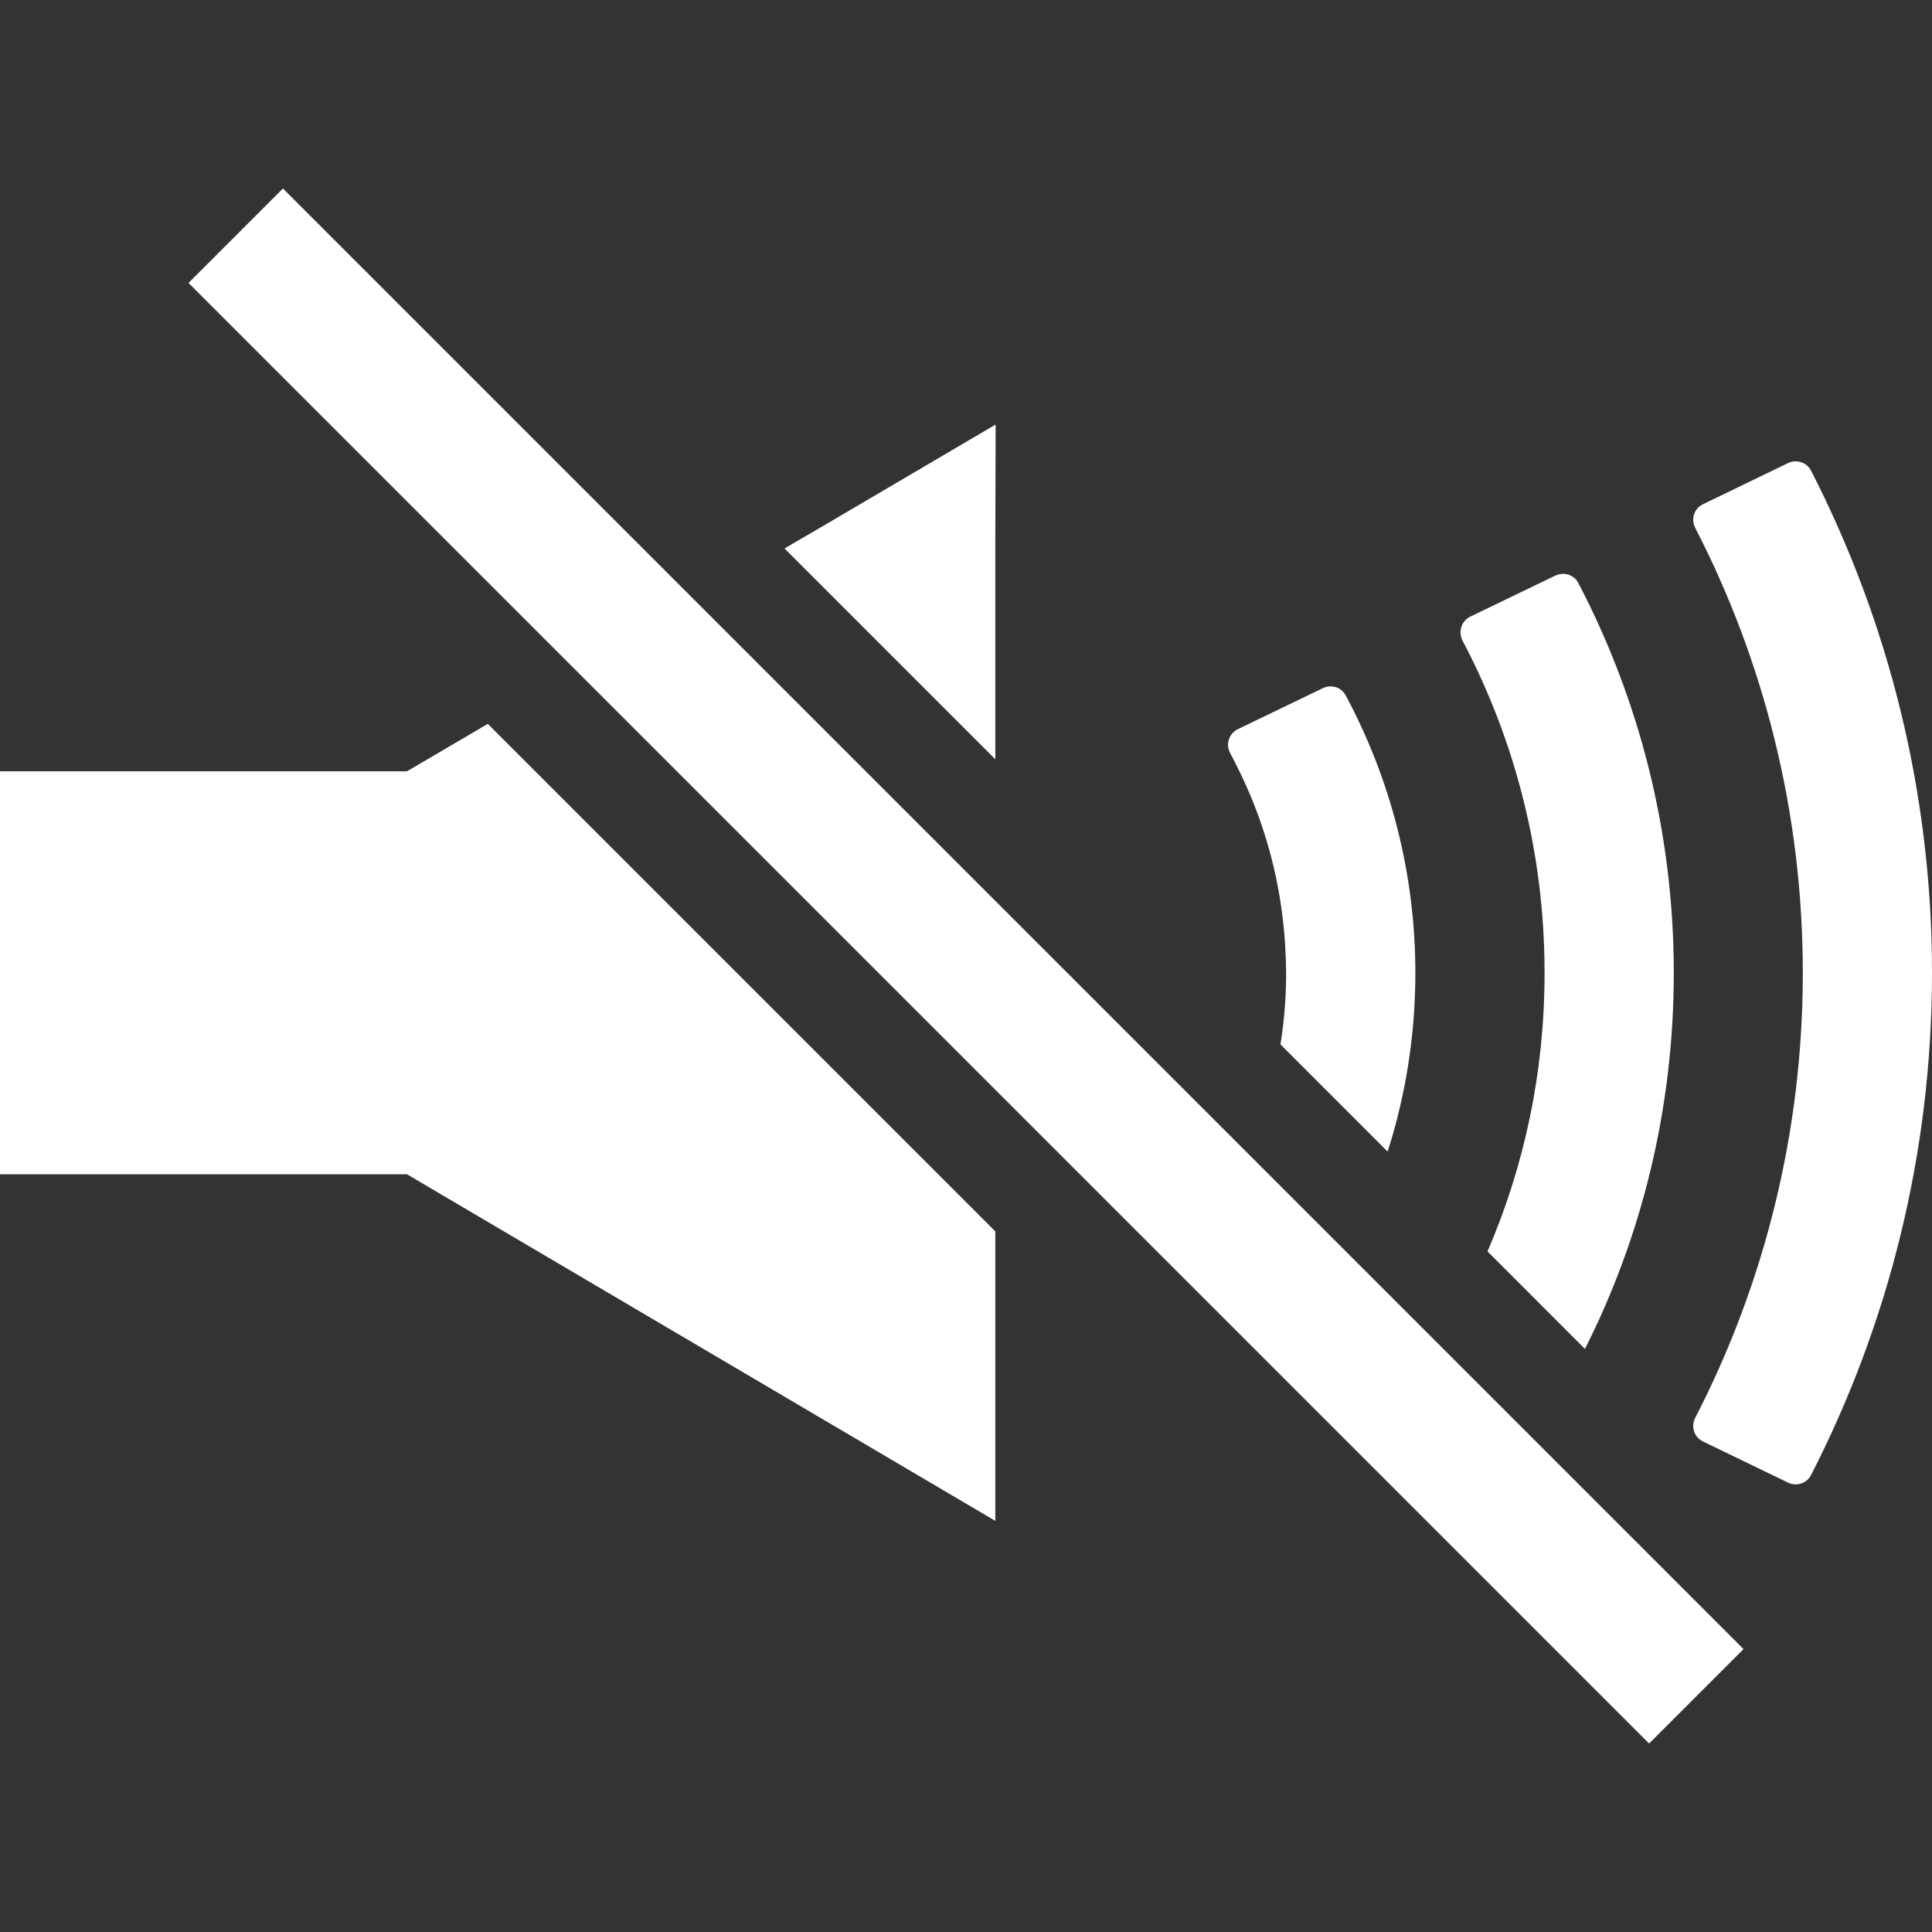
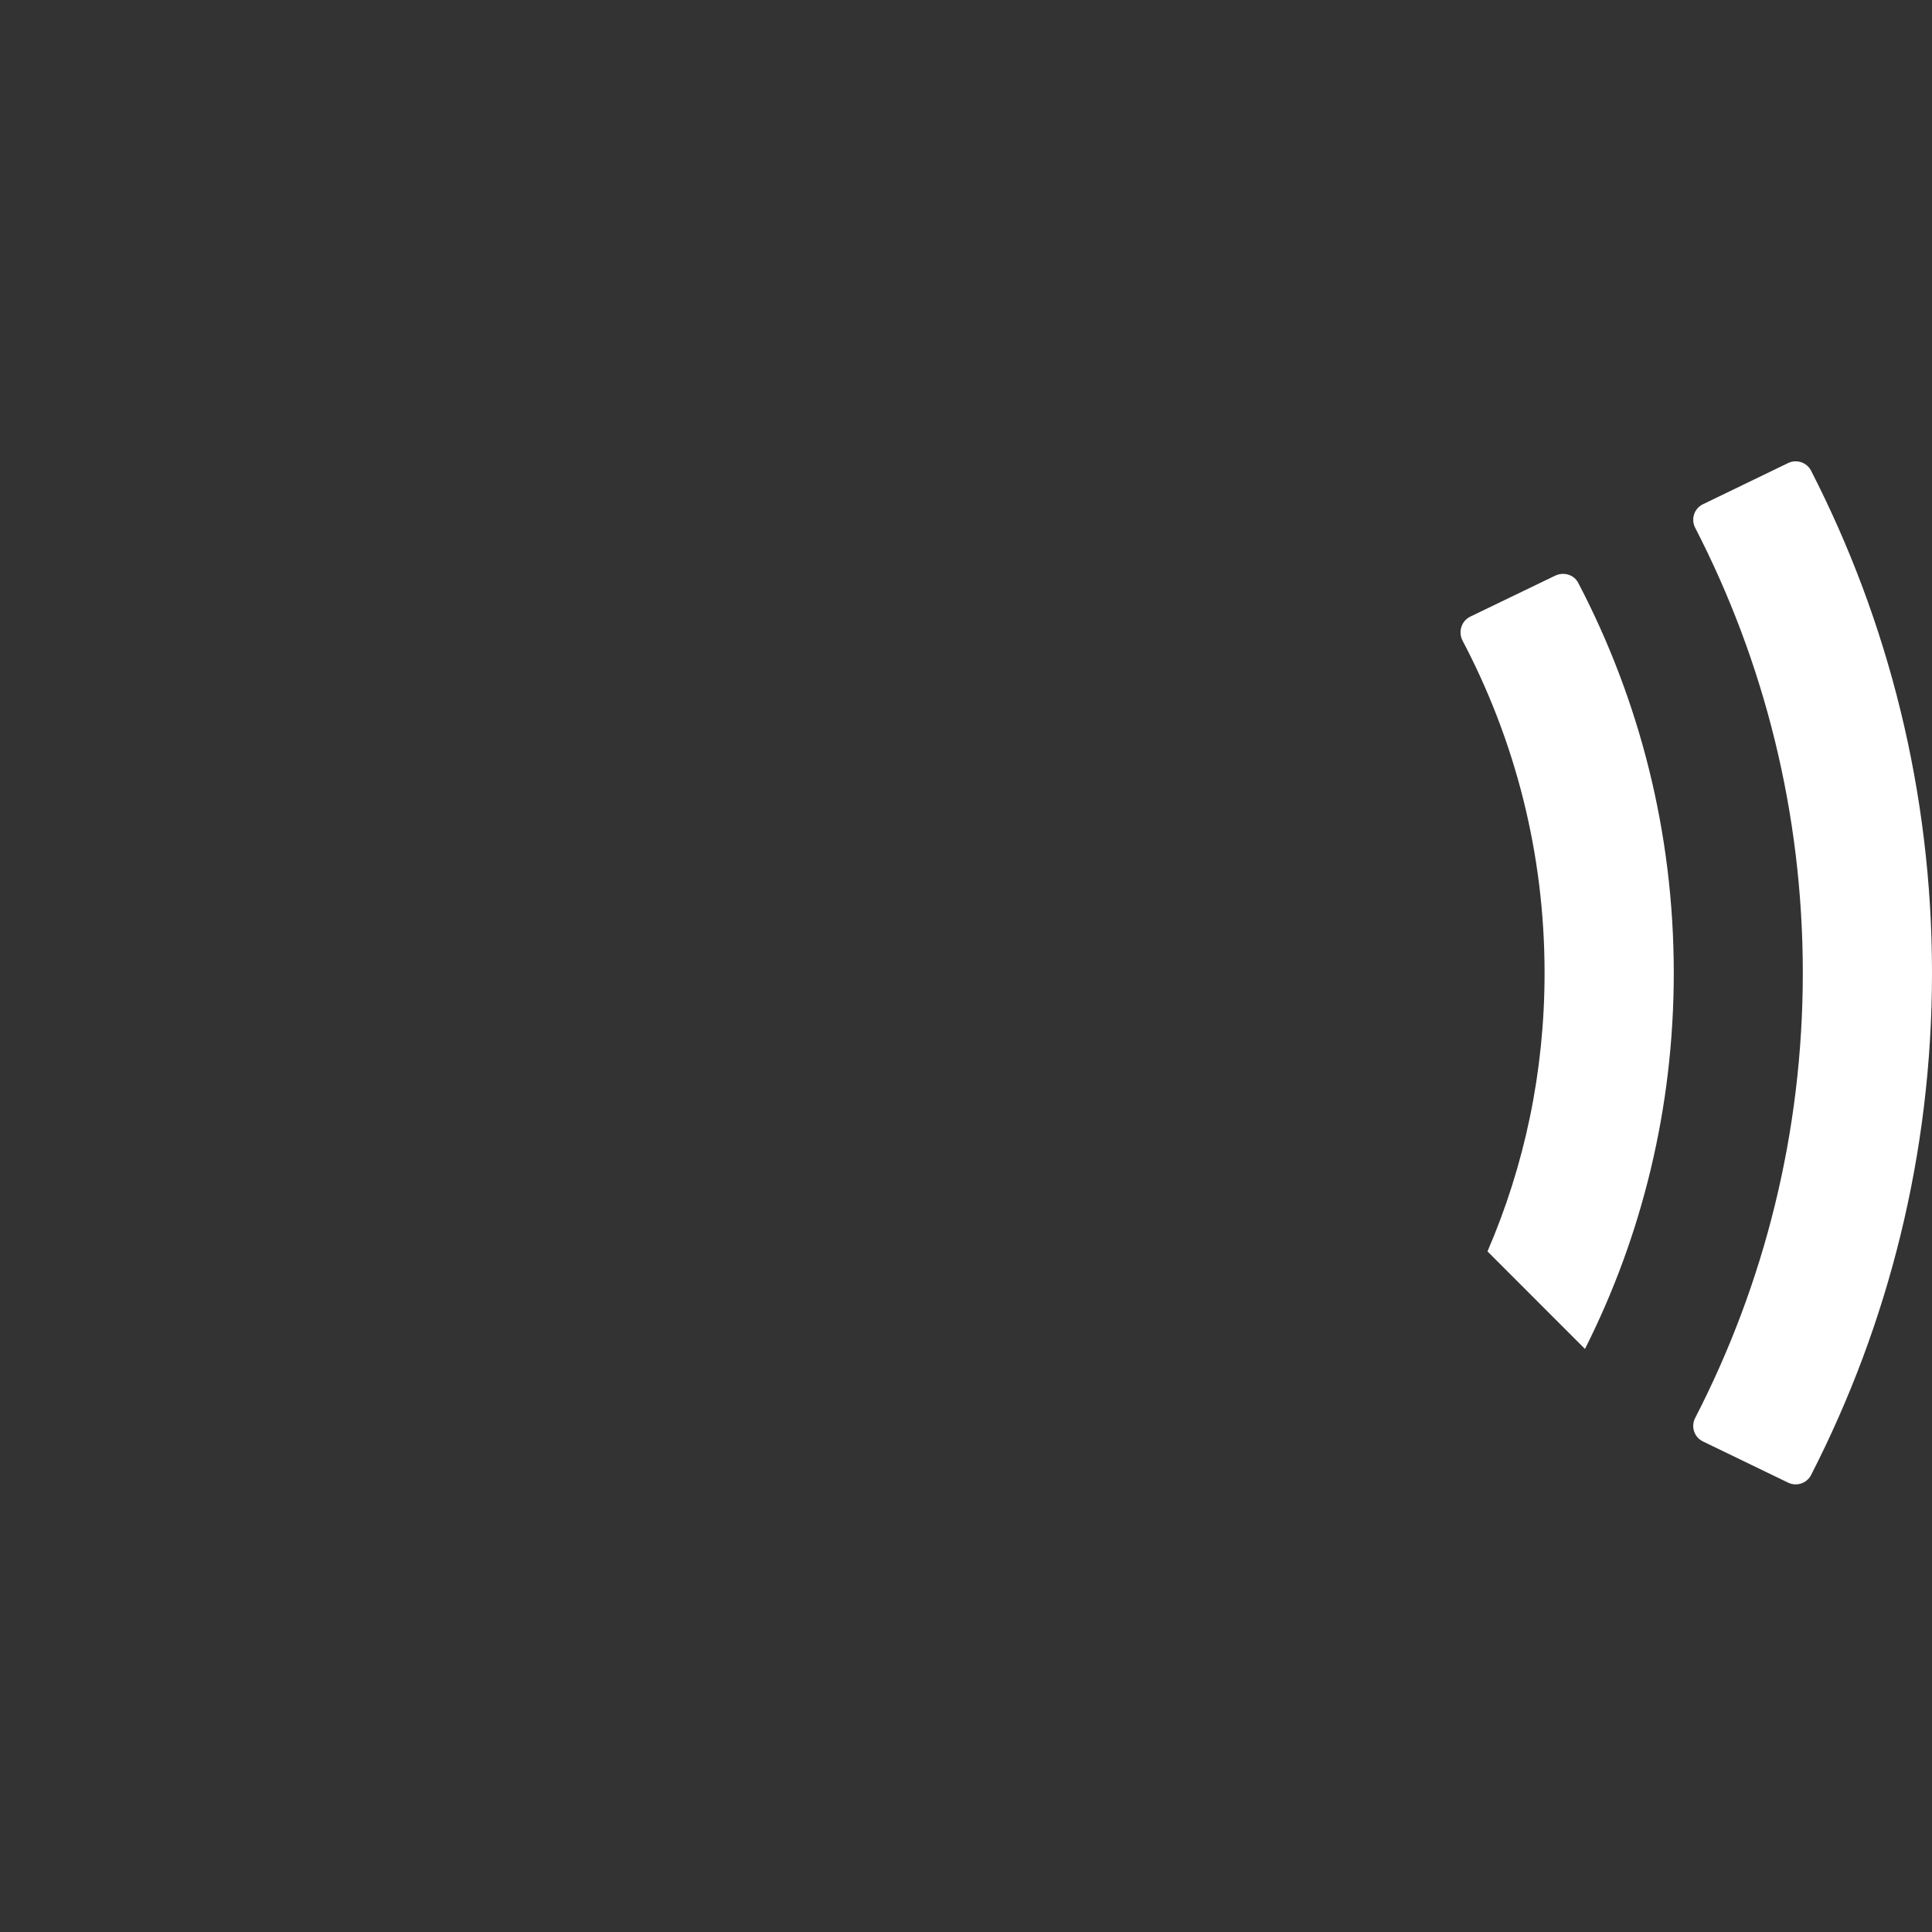
<svg xmlns="http://www.w3.org/2000/svg" version="1.1" id="_x31_0" x="0px" y="0px" viewBox="0 0 512 512" style="width: 32px; height: 32px; opacity: 1;" xml:space="preserve">
  <rect x="0" y="0" width="512" height="512" fill="#333333" stroke="none" />
  <style type="text/css">
	.st0{fill:#374149;}
</style>
  <g>
    <path class="st0" d="M479.95,124.732c-1.136-2.212-3.858-3.098-6.096-2.013l-22.558,10.914c-2.329,1.127-3.24,3.94-2.052,6.242   c18.228,35.363,28.52,75.466,28.52,117.941c0,42.479-10.292,82.582-28.52,117.941c-1.188,2.303-0.277,5.116,2.052,6.243   l22.558,10.91c2.238,1.084,4.96,0.203,6.096-2.014c20.475-39.947,32.05-85.178,32.05-133.08   C512,209.916,500.426,164.684,479.95,124.732z" style="fill: rgb(255, 255, 255);" />
    <path class="st0" d="M409.328,257.843c0,26.19-5.31,51.055-15.13,73.794l25.836,25.841c15.13-29.997,23.534-63.886,23.534-99.634   c0-37.251-9.112-72.382-25.306-103.35c-1.149-2.212-3.802-3.007-6.105-1.945l-22.566,10.884c-2.298,1.149-3.185,3.983-2.031,6.282   C401.451,196.081,409.328,225.988,409.328,257.843z" style="fill: rgb(255, 255, 255);" />
-     <path class="st0" d="M328.41,204.308c0.639,1.305,1.257,2.622,1.849,3.949c1.417,3.171,2.705,6.411,3.854,9.721   c0.532,1.538,1.029,3.09,1.499,4.649c0.977,3.241,1.828,6.533,2.541,9.886c0.333,1.586,0.63,3.175,0.903,4.774   c0.596,3.512,1.05,7.073,1.343,10.68c0.113,1.382,0.19,2.765,0.259,4.152c0.086,1.901,0.182,3.798,0.182,5.725   c0,6.459-0.531,12.832-1.503,18.937l28.402,28.402c4.779-14.953,7.345-30.882,7.345-47.339c0-26.632-6.726-51.674-18.491-73.617   c-1.154-2.126-3.806-2.921-6.018-1.858l-22.566,10.884c-2.298,1.149-3.27,3.979-2.03,6.282   C326.832,201.093,327.618,202.704,328.41,204.308z" style="fill: rgb(255, 255, 255);" />
-     <polygon class="st0" points="263.77,201.214 263.77,142.244 263.857,112.704 263.77,112.756 263.77,112.553 219.239,138.736    208.062,145.255 208.092,145.285 207.937,145.38  " style="fill: rgb(255, 255, 255);" />
-     <polygon class="st0" points="107.861,204.398 0,204.398 0,310.7 0,311.024 0,311.024 0,311.2 107.861,311.2 263.77,403.046    263.77,326.331 129.274,191.834  " style="fill: rgb(255, 255, 255);" />
-     <polygon class="st0" points="49.958,74.978 437.031,462.051 462.055,437.022 74.982,49.949  " style="fill: rgb(255, 255, 255);" />
  </g>
</svg>